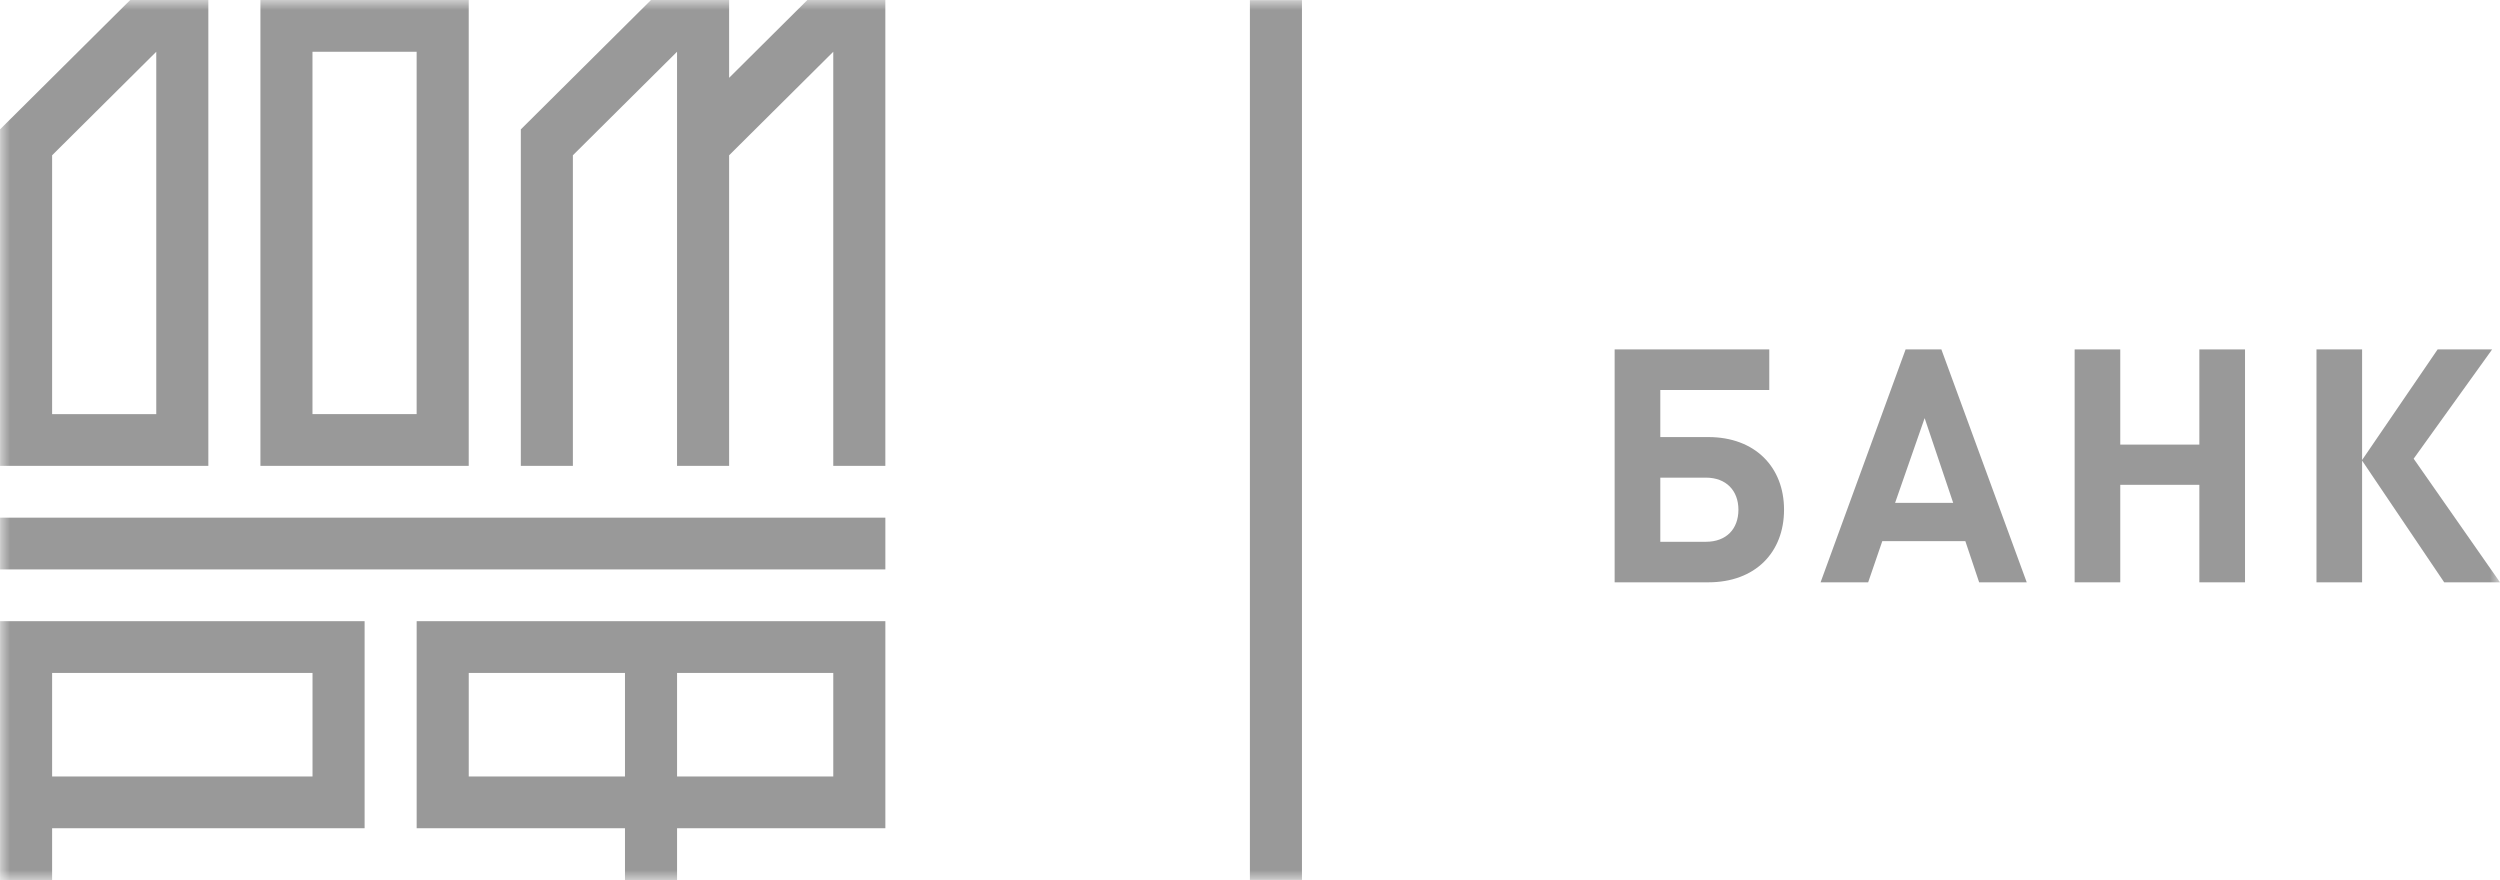
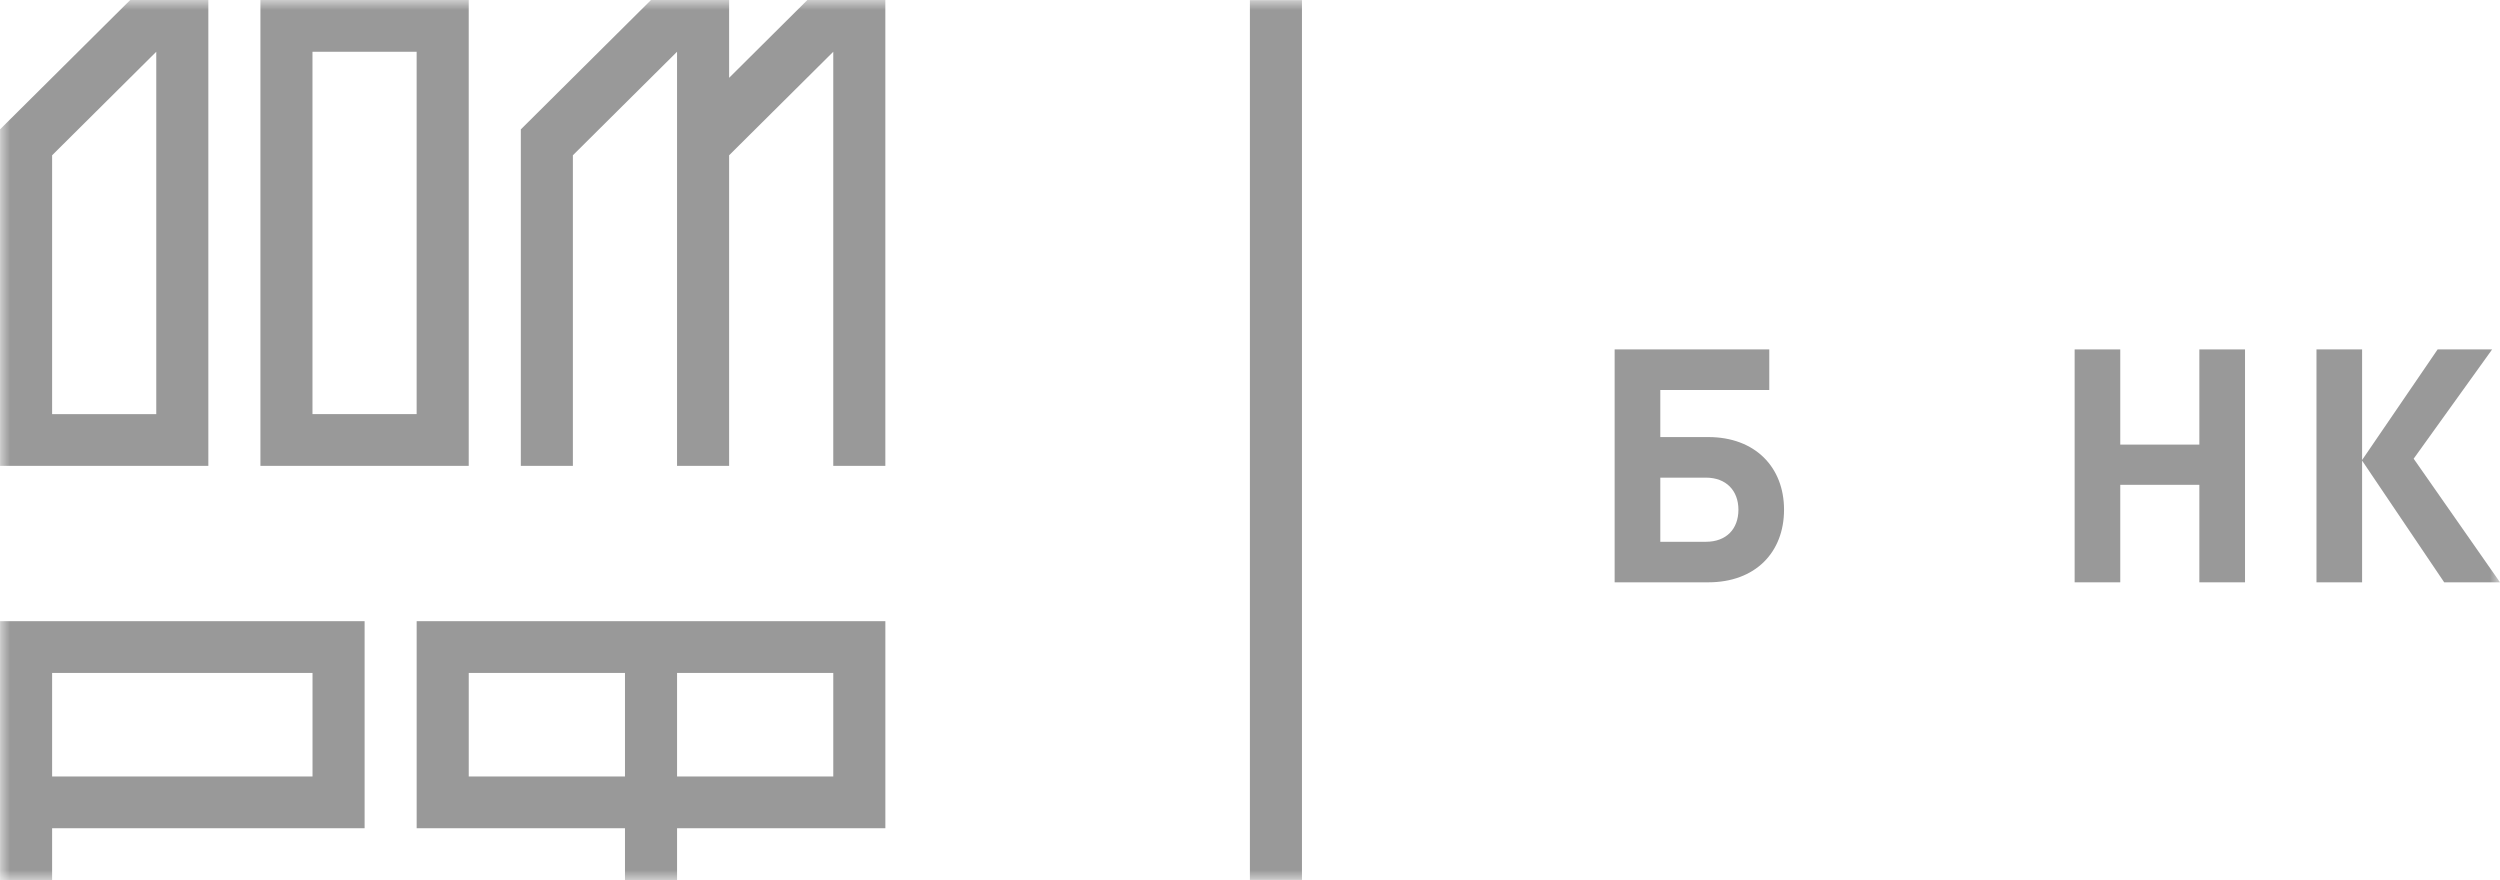
<svg xmlns="http://www.w3.org/2000/svg" width="125" height="44" viewBox="0 0 125 44" fill="none">
  <g clip-path="url(#clip0_271_509)">
    <mask id="mask0_271_509" style="mask-type:luminance" maskUnits="userSpaceOnUse" x="0" y="0" width="125" height="44">
      <path d="M125 0H0V44H125V0Z" fill="white" />
    </mask>
    <g mask="url(#mask0_271_509)">
      <path d="M40.361 -0V0.008L36.456 3.891V-0H32.55L26.041 6.47V23.293H28.644V7.764L33.852 2.588V23.293H36.456V7.764L41.663 2.588V23.293H44.267V-0H40.361Z" fill="#999999" />
      <path d="M0.002 23.294H10.417V-0H6.511L0 6.47L0.002 6.472V23.294ZM7.813 2.588V20.705H2.606V7.764L7.813 2.588Z" fill="#999999" />
      <path d="M23.436 -0H13.021V23.293H23.436V-0ZM15.624 2.588H20.832V20.705H15.624V2.588Z" fill="#999999" />
-       <path d="M0.002 28.471H44.268V25.883H0.002V28.471Z" fill="#999999" />
      <path d="M0.002 31.059V44H2.606V41.412H18.23V31.059H0.002ZM15.626 38.824H2.606V33.647H15.626V38.824Z" fill="#999999" />
      <path d="M20.833 31.059V41.412H31.249V44H33.853V41.412H44.268V31.059H20.833ZM23.437 33.647H31.249V38.824H23.437V33.647ZM41.664 38.824H33.853V33.647H41.664V38.824Z" fill="#999999" />
      <path d="M85.411 29.116H80.732V17.471H88.464V19.499H83.015V21.853H85.411C87.759 21.853 89.202 23.36 89.202 25.485C89.202 27.612 87.775 29.116 85.411 29.116ZM85.297 23.882H83.015V27.089H85.297C86.314 27.089 86.921 26.451 86.921 25.485C86.921 24.537 86.314 23.882 85.297 23.882Z" fill="#999999" />
-       <path d="M98.957 29.116L98.267 27.056H94.115L93.408 29.116H91.029L95.28 17.471H97.069L101.337 29.116H98.957ZM96.232 20.906L94.755 25.142H97.659L96.232 20.906Z" fill="#999999" />
      <path d="M109.968 29.116V24.241H106.013V29.116H103.732V17.471H106.013V22.23H109.968V17.471H112.251V29.116H109.968Z" fill="#999999" />
      <path d="M115.824 29.116V17.471H118.105V23L121.881 17.471H124.607L120.683 22.935L125 29.116H122.21L118.105 23.031V29.116H115.824Z" fill="#999999" />
      <path d="M65.098 43.996H62.495V0.006H65.098V43.996Z" fill="#999999" />
    </g>
  </g>
  <defs>
    <clipPath id="clip0_271_509">
      <rect width="125" height="44" fill="white" />
    </clipPath>
  </defs>
</svg>